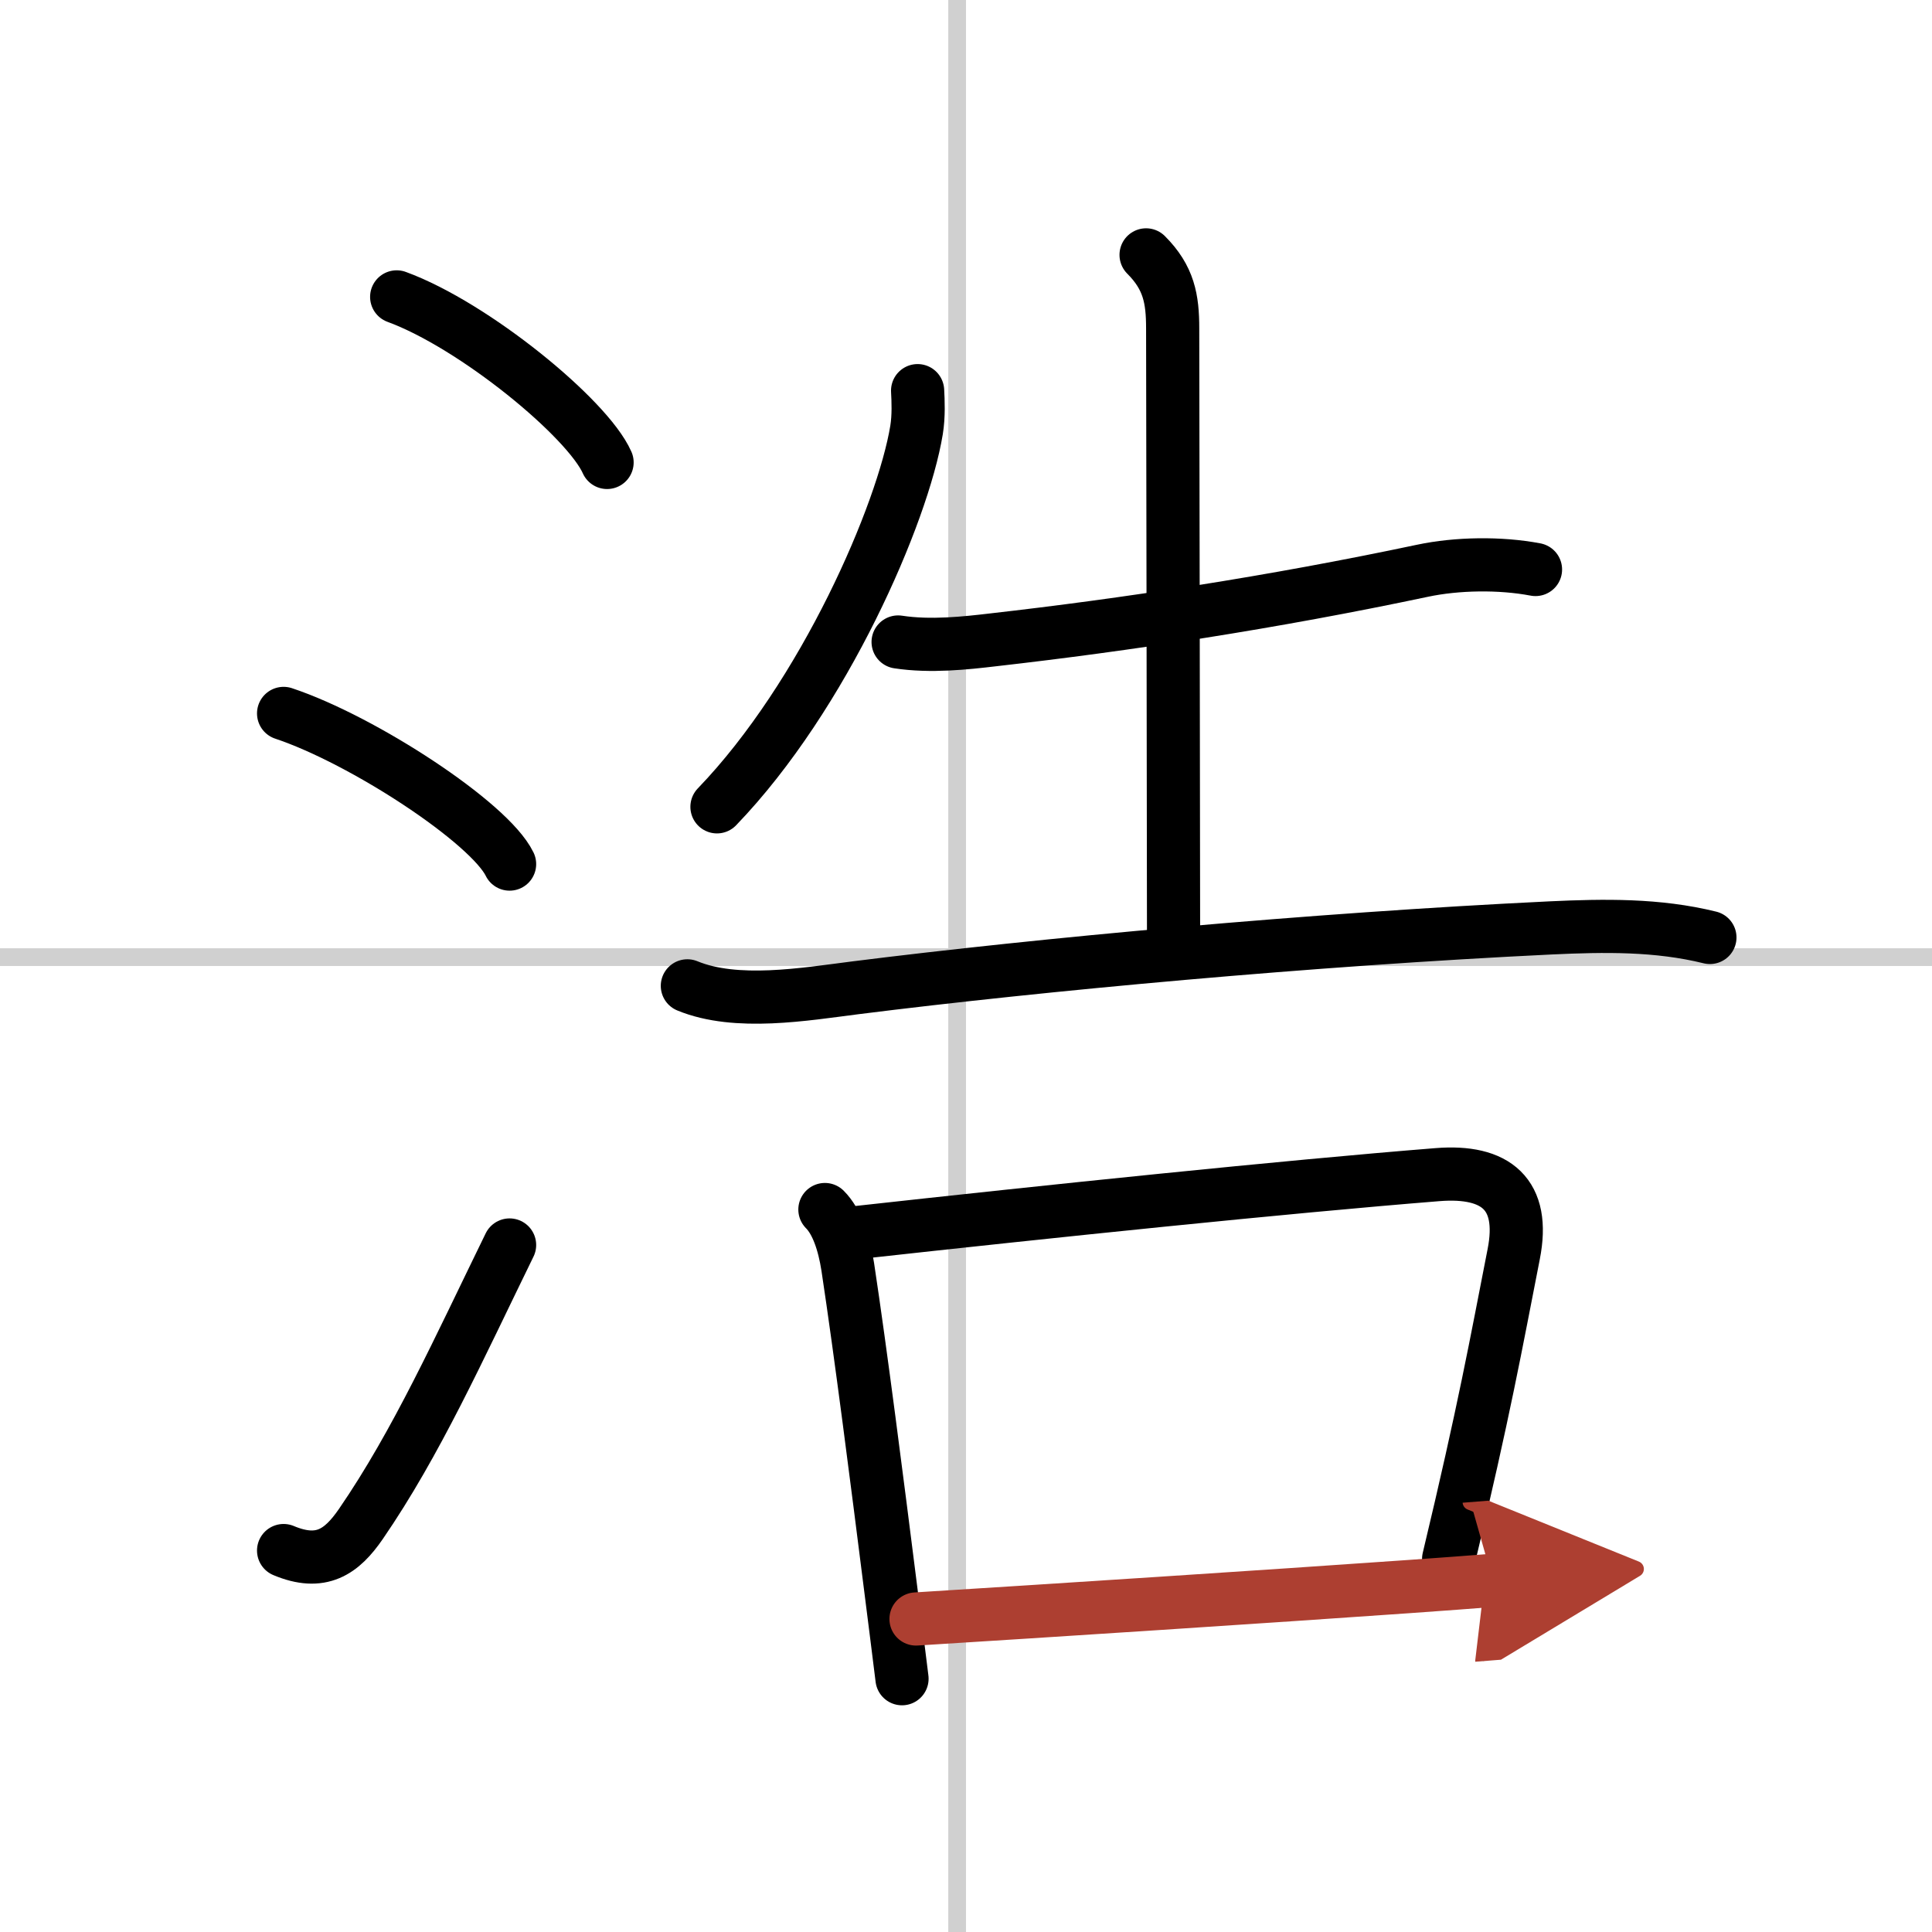
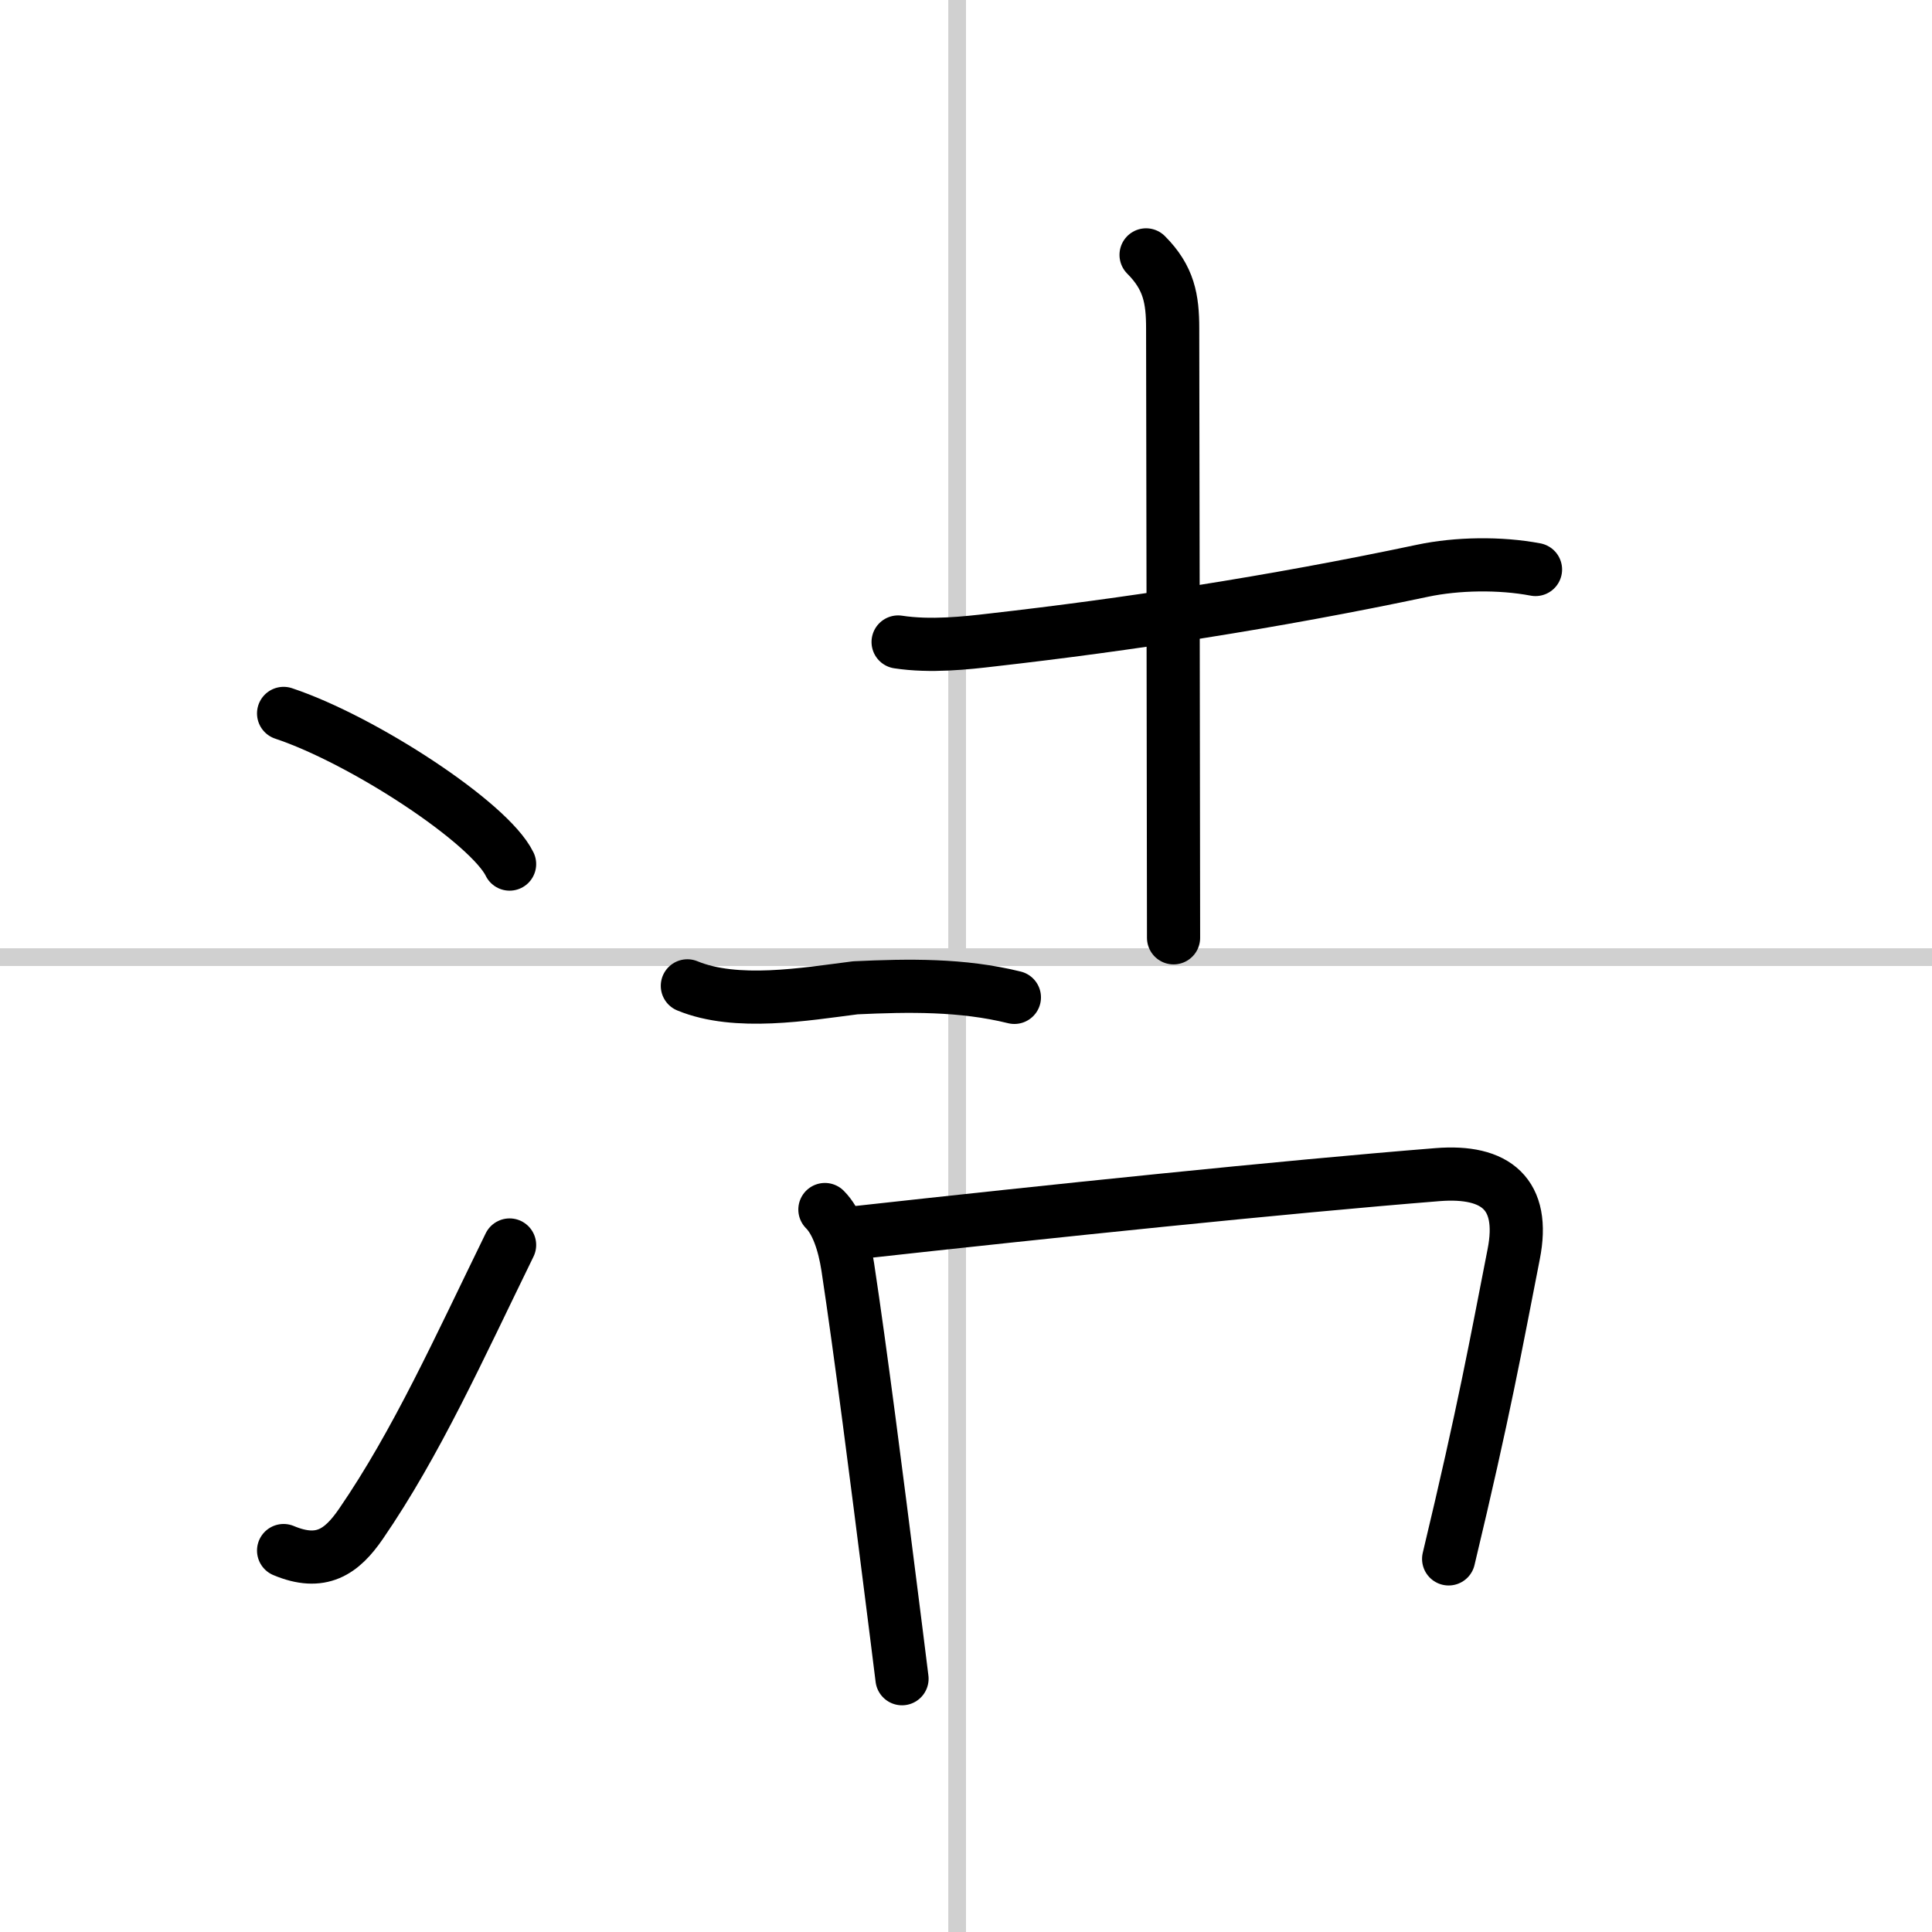
<svg xmlns="http://www.w3.org/2000/svg" width="400" height="400" viewBox="0 0 109 109">
  <defs>
    <marker id="a" markerWidth="4" orient="auto" refX="1" refY="5" viewBox="0 0 10 10">
      <polyline points="0 0 10 5 0 10 1 5" fill="#ad3f31" stroke="#ad3f31" />
    </marker>
  </defs>
  <g fill="none" stroke="#000" stroke-linecap="round" stroke-linejoin="round" stroke-width="3">
    <rect width="100%" height="100%" fill="#fff" stroke="#fff" />
    <line x1="54" x2="54" y2="109" stroke="#d0d0d0" stroke-width="1" />
    <line x2="109" y1="54" y2="54" stroke="#d0d0d0" stroke-width="1" />
-     <path d="m22.38 16.75c4.37 1.6 10.77 6.85 11.87 9.34" />
    <path d="m16 40.25c4.5 1.5 11.62 6.17 12.75 8.5" />
    <path d="m16 87.48c2.12 0.89 3.28 0.07 4.36-1.5 3.14-4.57 5.54-9.91 8.39-15.74" />
-     <path d="m51.77 22.04c0.03 0.55 0.07 1.43-0.06 2.22-0.77 4.69-5.2 14.97-11.26 21.26" />
    <path d="m50.67 36.22c1.83 0.28 3.82 0.06 5.35-0.12 7.48-0.85 15.73-2.1 24.24-3.9 1.94-0.41 4.37-0.45 6.37-0.07" />
    <path d="m64.66 14.38c1.29 1.29 1.5 2.49 1.5 4.15 0 0.83 0.05 28.59 0.05 34.38" />
-     <path d="M38.78,55.62c2.76,1.14,6.64,0.47,9.48,0.11C58.75,54.41,73.99,53,87.5,52.35c3.01-0.14,6.01-0.19,8.97,0.54" />
+     <path d="M38.78,55.62c2.76,1.14,6.64,0.47,9.48,0.11c3.01-0.14,6.01-0.19,8.97,0.54" />
    <path d="m46.54 68.24c0.67 0.67 1.08 1.88 1.29 3.24 0.73 4.82 1.66 12.12 2.42 18.14 0.23 1.82 0.45 3.54 0.64 5.09" />
    <path d="m48.25 69.55c10.95-1.21 24.23-2.59 32.86-3.28 3.29-0.26 4.96 1.1 4.29 4.49-1.01 5.15-1.65 8.75-3.67 17.19" />
-     <path d="m51.68 91.34c7.55-0.47 19.88-1.27 27.83-1.83 1.84-0.13 3.45-0.25 4.71-0.35" marker-end="url(#a)" stroke="#ad3f31" />
  </g>
</svg>